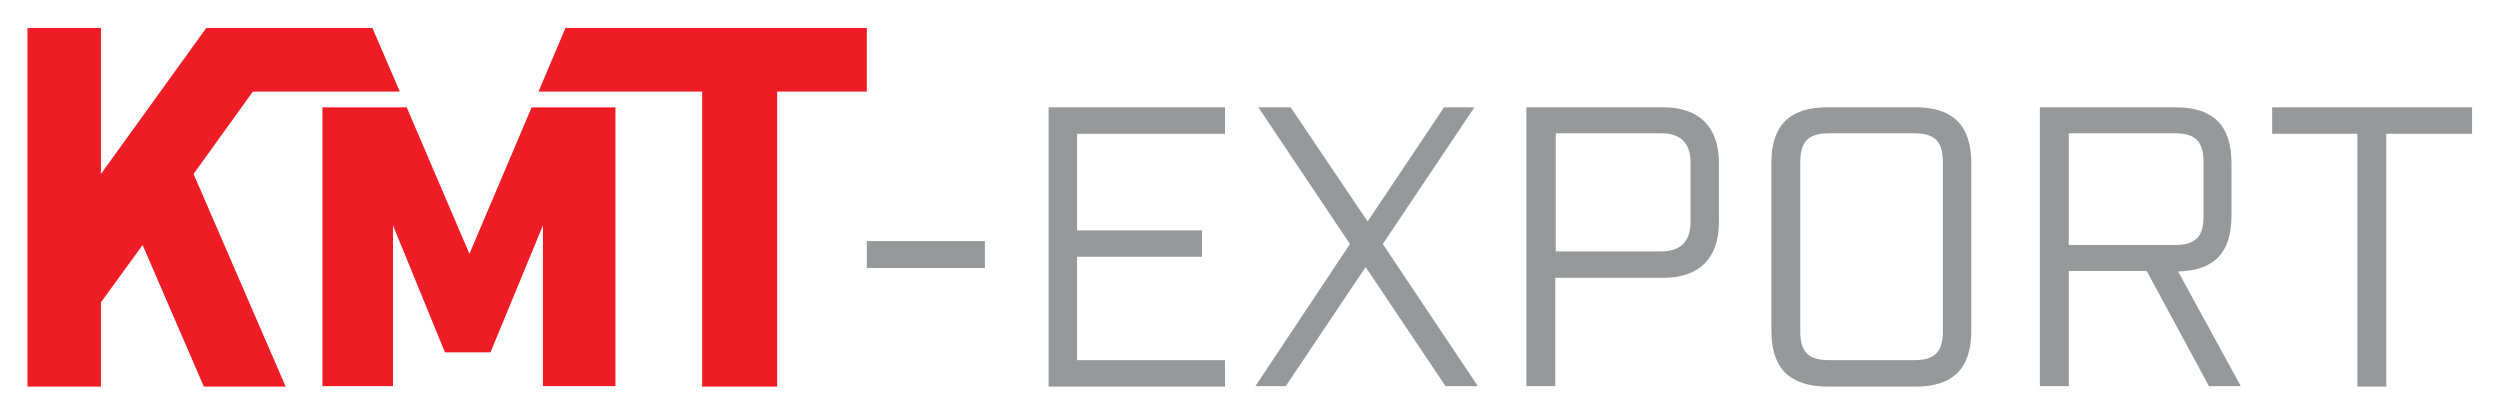
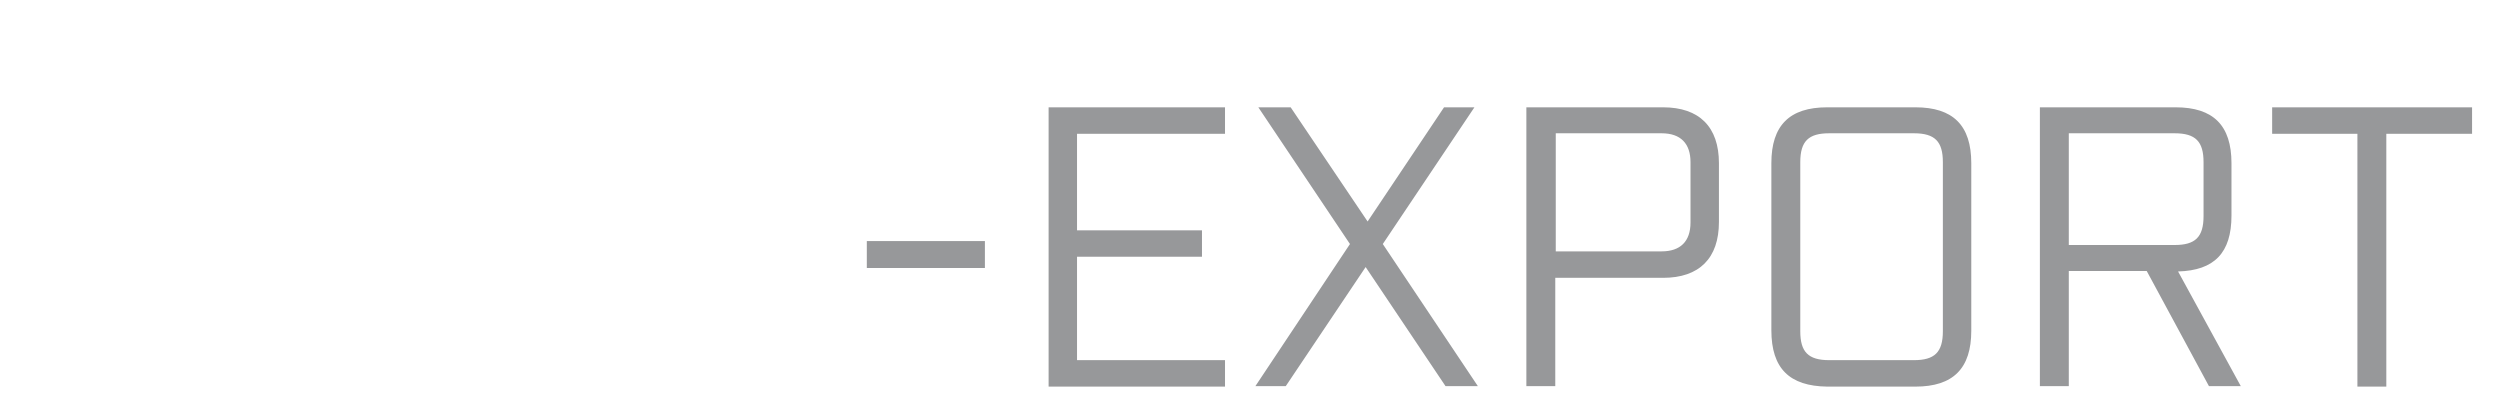
<svg xmlns="http://www.w3.org/2000/svg" version="1.1" id="Layer_1" x="0px" y="0px" viewBox="0 0 510.2 84.5" style="enable-background:new 0 0 510.2 84.5;" xml:space="preserve">
  <style type="text/css">
	.st0{fill:#97989A;}
	.st1{fill:#EE1C25;}
</style>
  <path class="st0" d="M176.9,49.2H201v5.5h-24.1V49.2z M214,21.9h36v5.4h-30.2V47h25.5v5.4h-25.5v21.1H250v5.4h-36V21.9z M275.5,49.8  l-18.7-27.9h6.6l15.7,23.3l15.6-23.3h6.2l-18.7,27.9l19.4,29h-6.6l-16.3-24.3l-16.3,24.3h-6.2L275.5,49.8z M311.6,21.9h27.8  c7.4,0,11.4,4,11.4,11.4v12c0,7.4-4,11.4-11.4,11.4h-22v22.1h-5.9V21.9z M339.1,51.3c3.8,0,5.9-2,5.9-5.9V33.1c0-3.8-2-5.9-5.9-5.9  h-21.6v24.1H339.1z M361.5,67.4V33.3c0-7.7,3.7-11.4,11.4-11.4h18c7.7,0,11.4,3.7,11.4,11.4v34.2c0,7.7-3.7,11.4-11.4,11.4h-18  C365.2,78.8,361.5,75.2,361.5,67.4z M390.6,73.5c4.2,0,5.9-1.6,5.9-5.9V33.1c0-4.2-1.6-5.9-5.9-5.9h-17.3c-4.2,0-5.9,1.6-5.9,5.9  v34.5c0,4.2,1.6,5.9,5.9,5.9H390.6z M457.3,78.8h-6.5l-12.7-23.5h-15.9v23.5h-5.9V21.9h27.7c7.7,0,11.4,3.7,11.4,11.4v10.7  c0,7.6-3.5,11.2-10.9,11.4L457.3,78.8z M443.8,50c4.2,0,5.9-1.6,5.9-5.9v-11c0-4.2-1.6-5.9-5.9-5.9h-21.6V50H443.8z M481.2,27.3  h-17.5v-5.4h40.8v5.4h-17.5v51.6h-5.9V27.3z" />
-   <path class="st1" d="M108.5,21.9h17.1v56.9h-14.8V46l-10.7,25.9h-9.3L80.2,46v32.8H65.8V21.9H83l12.8,29.9L108.5,21.9z M109.9,18.7  h33.4v60.2h15.3V18.7h18.3v-13h-61.5L109.9,18.7z M42.1,5.7L20.6,35.5V5.7h-15v73.2h15V61.7L29.1,50l12.5,28.9h16.7L39.5,35.5  l12.1-16.8h30l-5.6-13L42.1,5.7z" />
</svg>